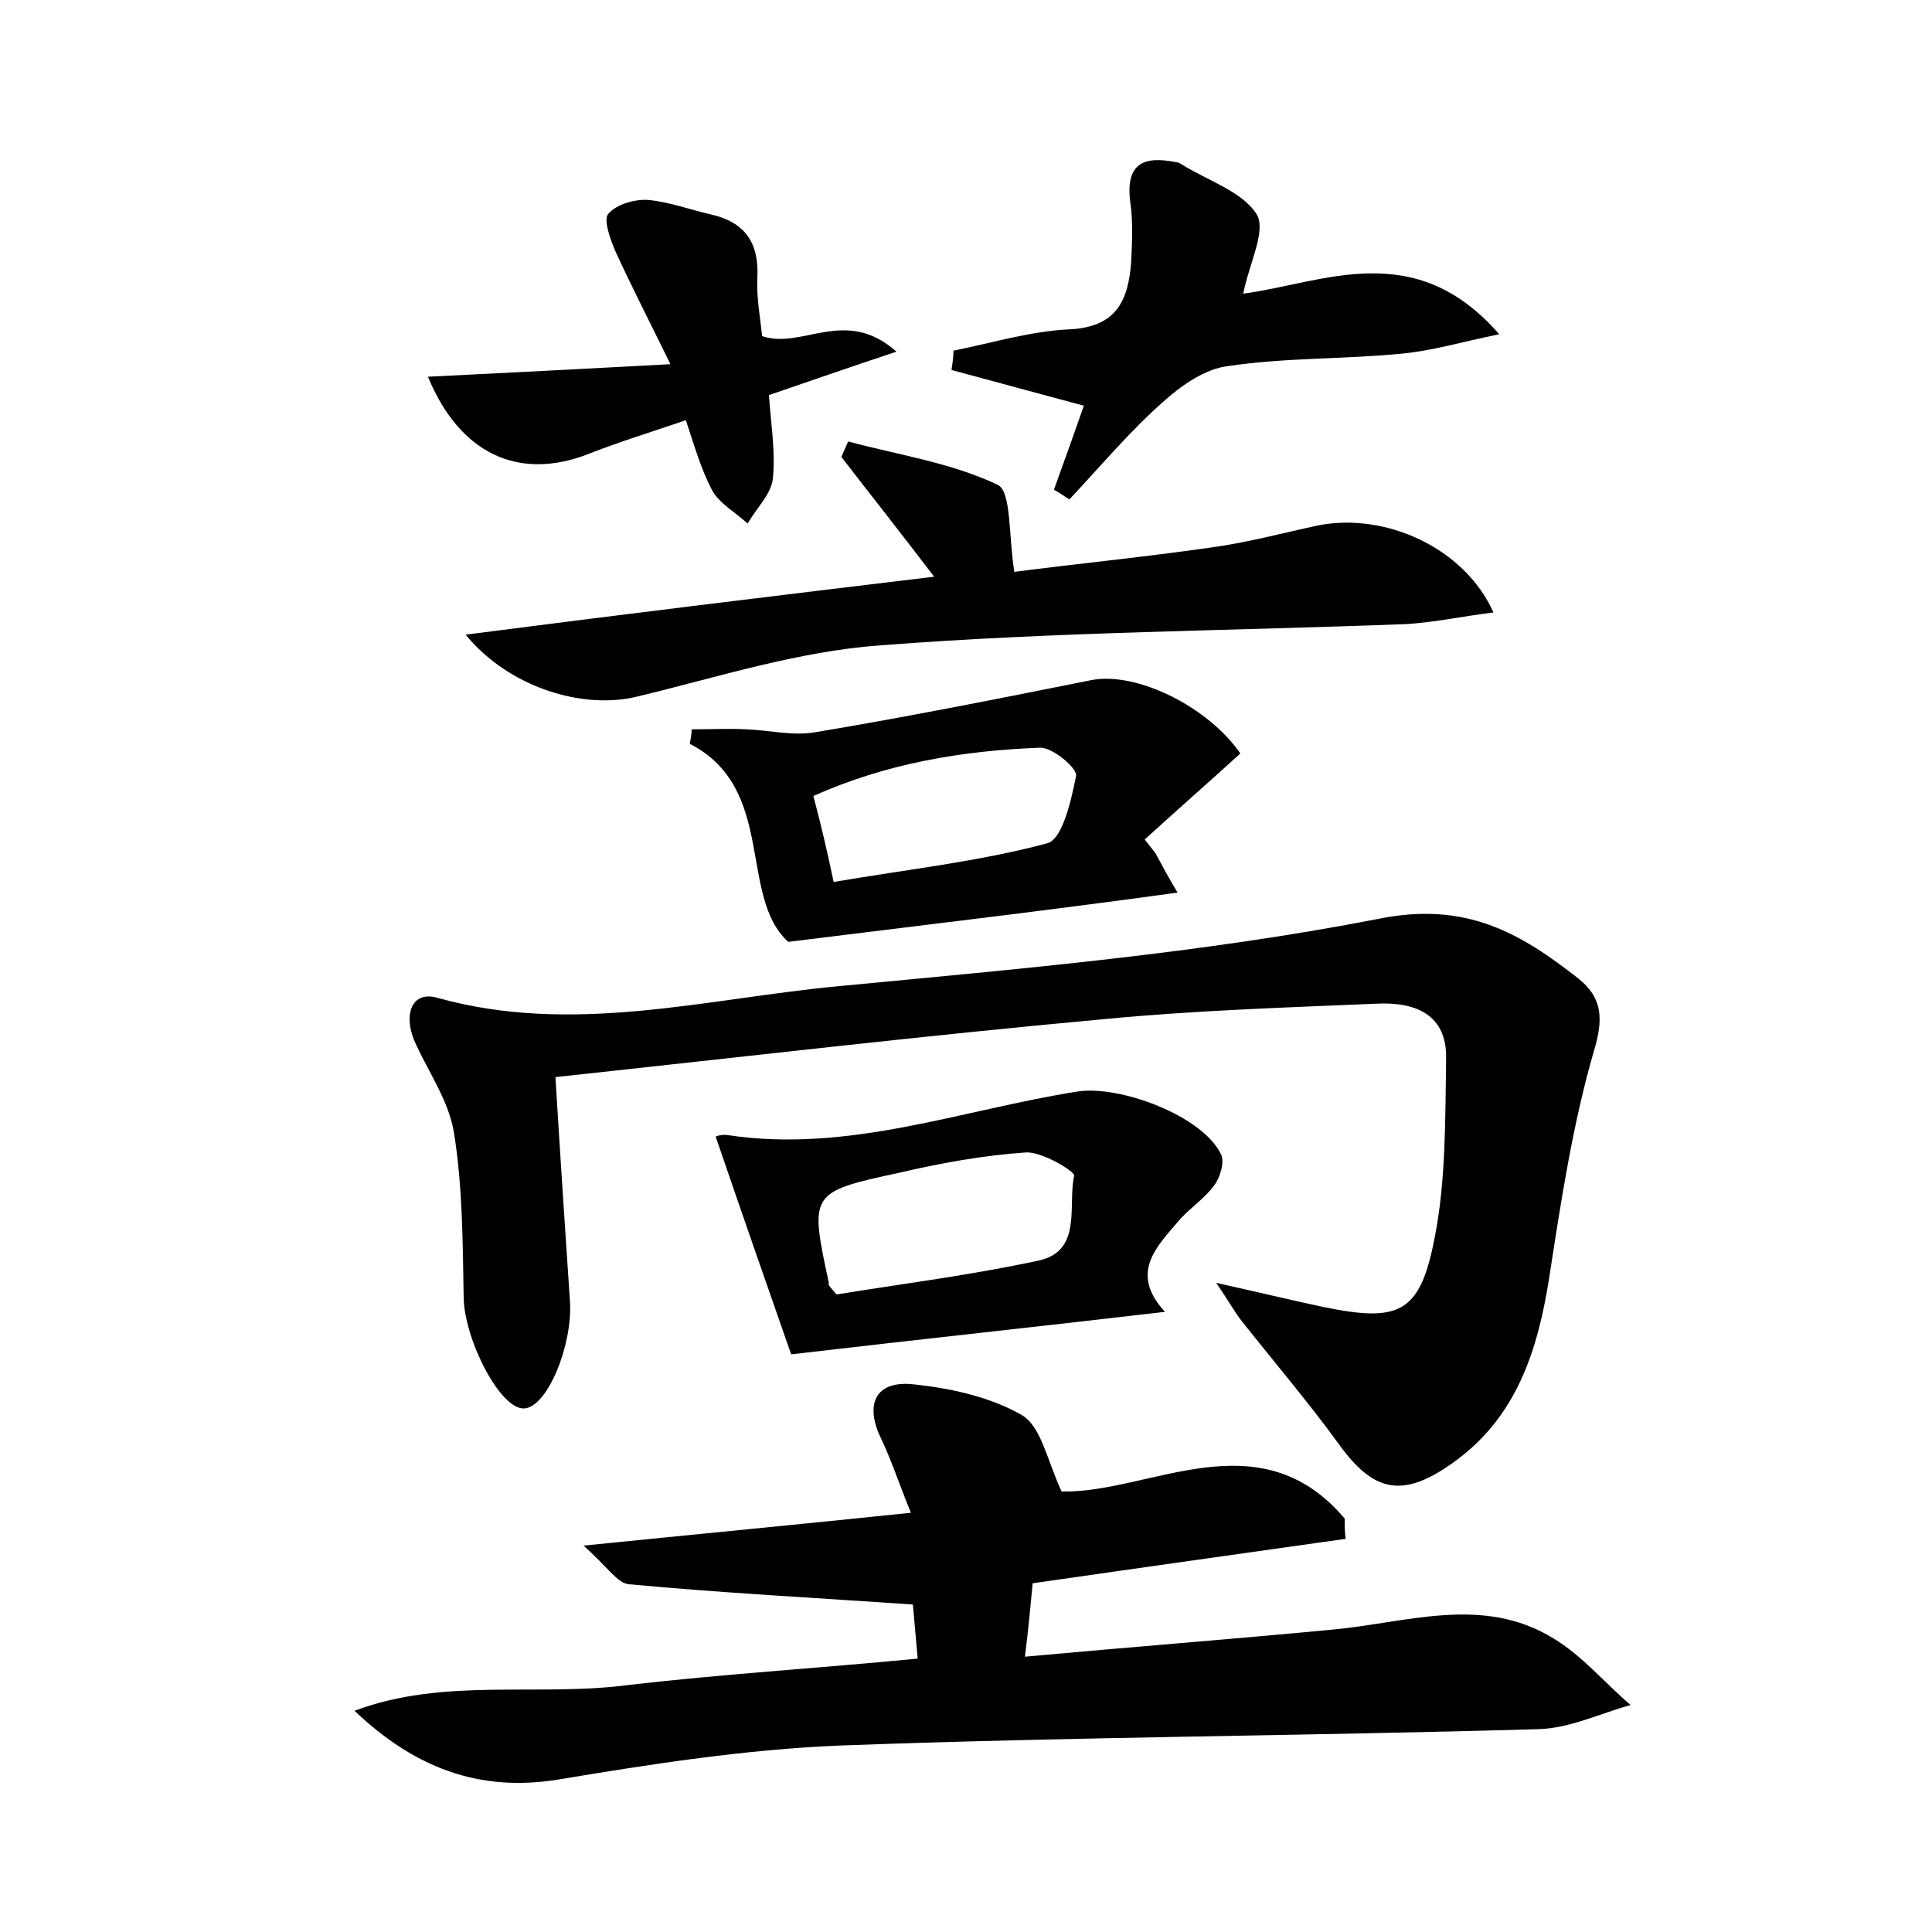
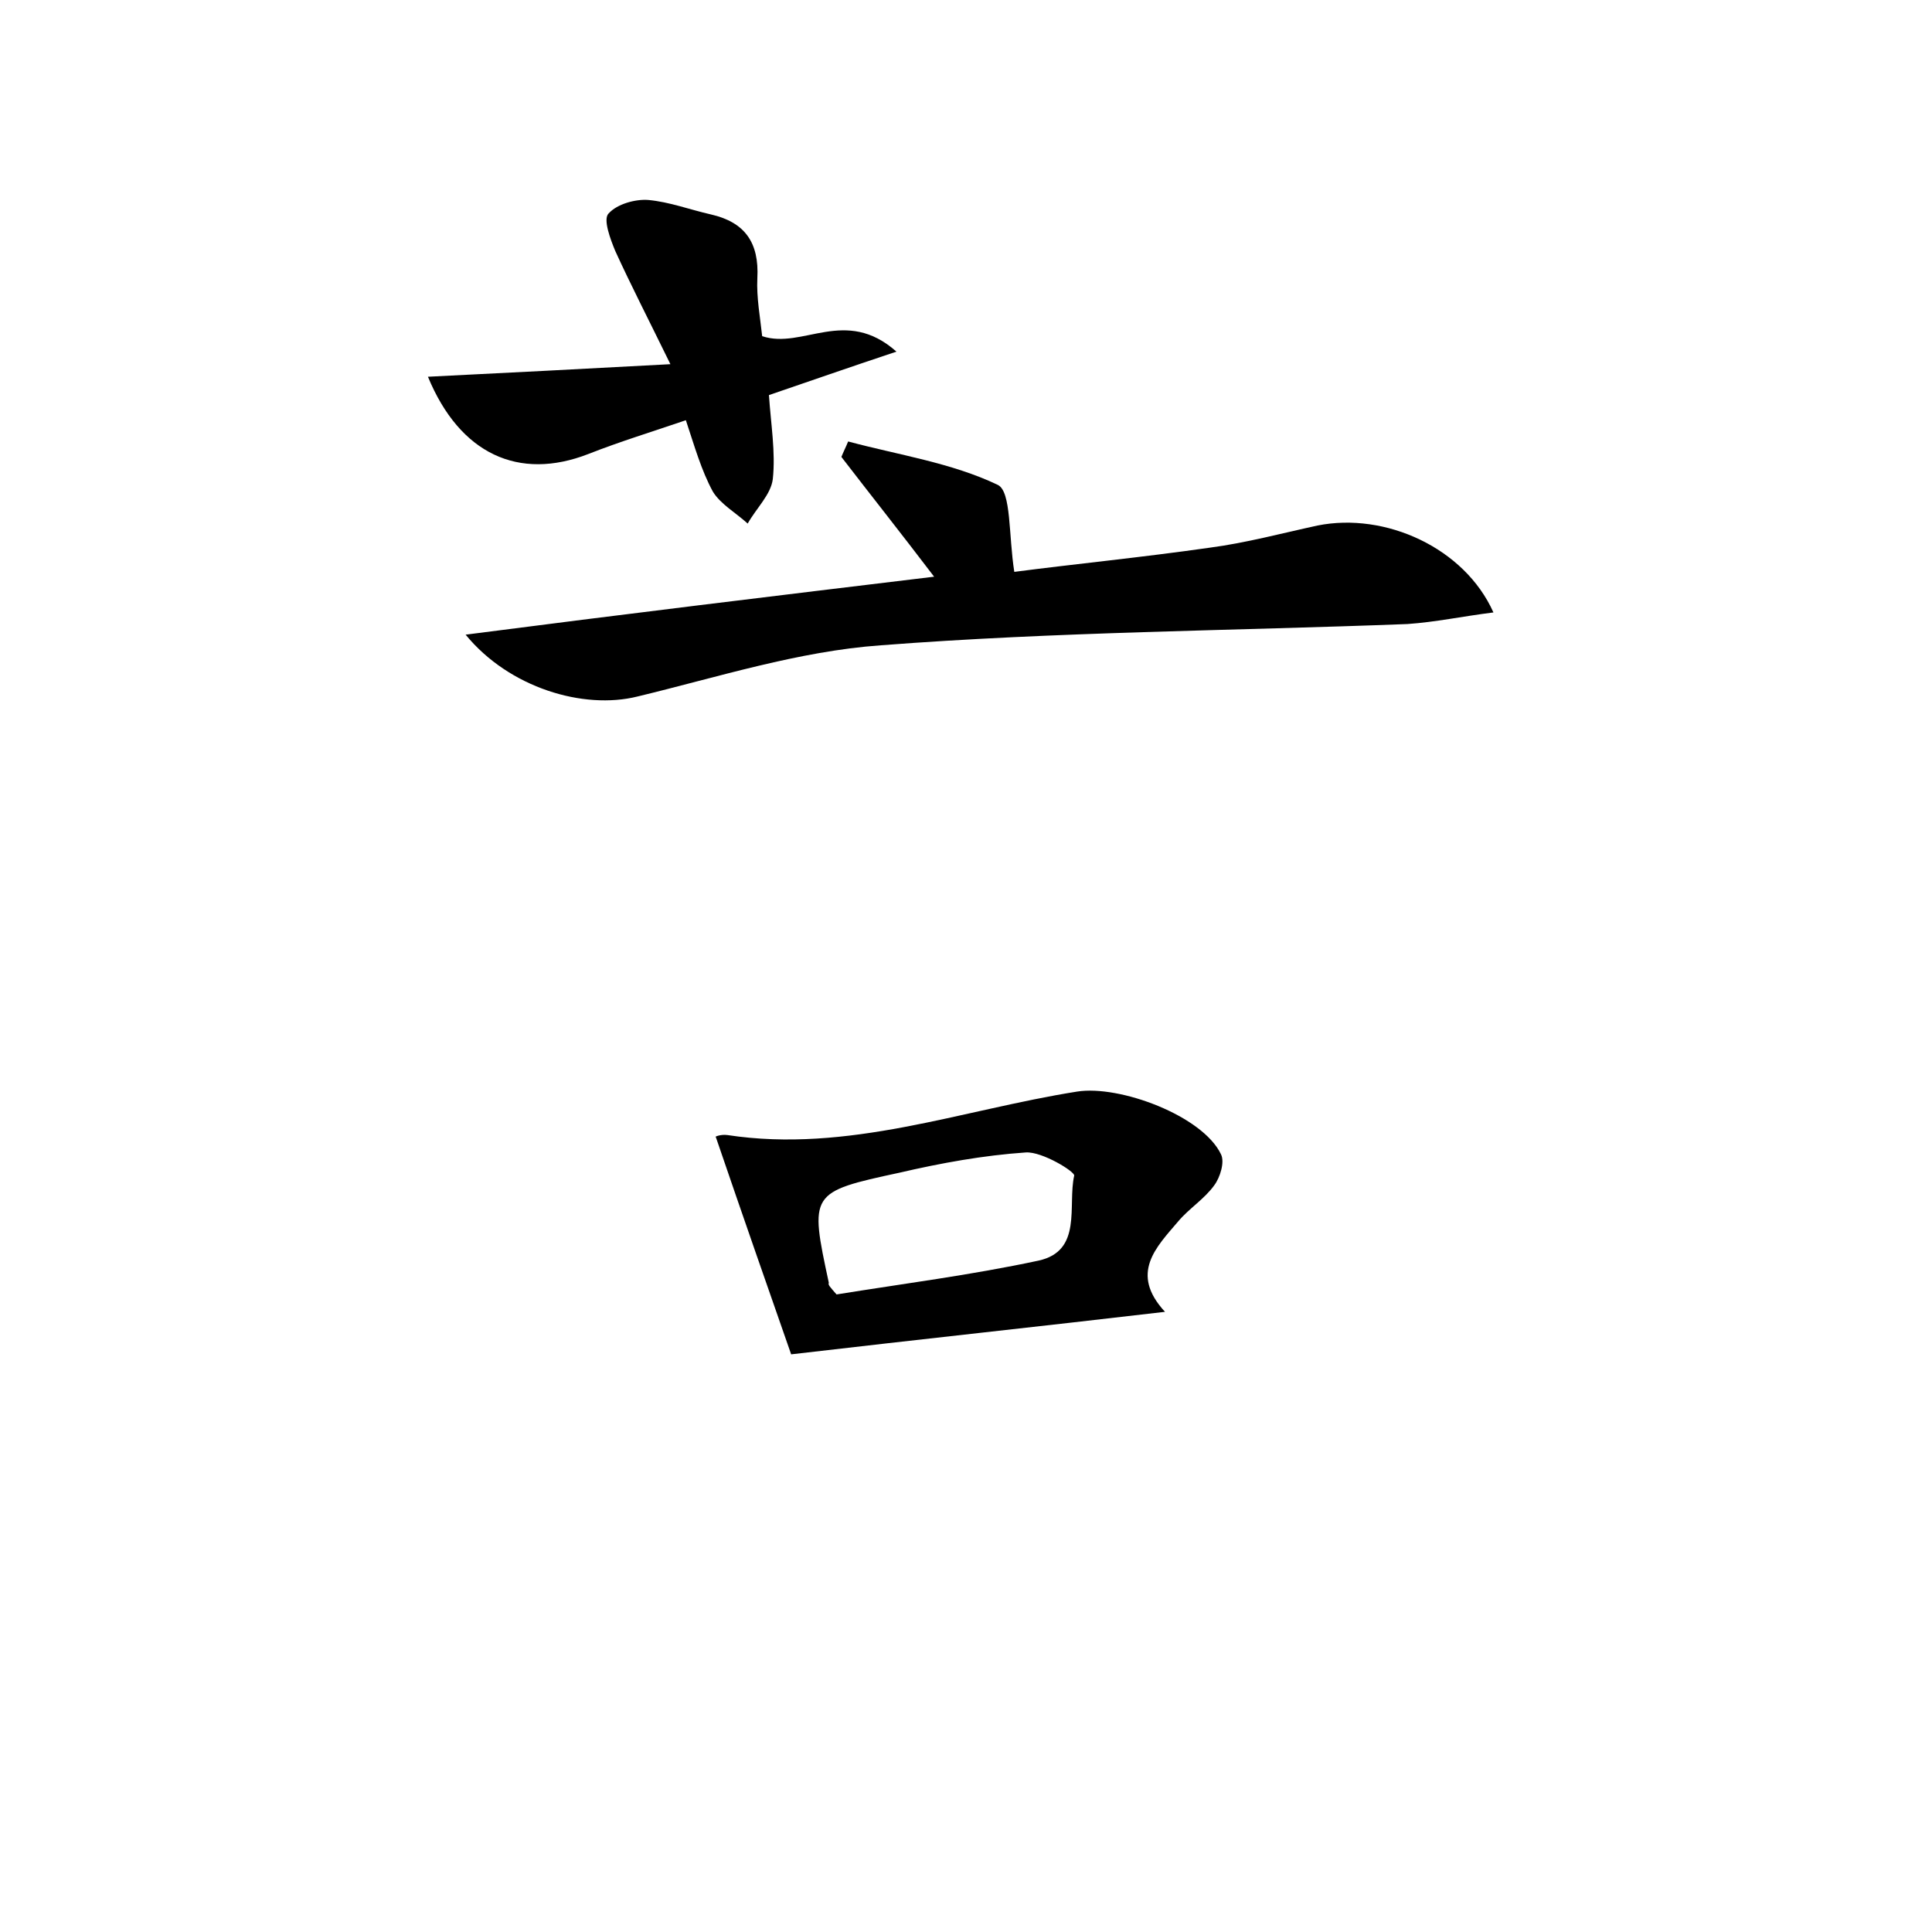
<svg xmlns="http://www.w3.org/2000/svg" version="1.1" id="图层_1" x="0px" y="0px" viewBox="0 0 200 200" style="enable-background:new 0 0 200 200;" xml:space="preserve">
  <style type="text/css">
	.st0{fill:#FFFFFF;}
</style>
  <g>
-     <path d="M95,171.7c-0.2-2.3-0.4-4.4-0.5-5.6c-10.1-0.7-19.8-1.2-29.4-2.1c-1.2-0.1-2.3-1.9-4.7-4c11.9-1.2,22.4-2.2,33.9-3.4   c-1.2-2.9-2-5.4-3.1-7.7c-1.7-3.5-0.6-6,3.3-5.6c3.9,0.4,8,1.3,11.3,3.2c2,1.2,2.6,4.7,4.1,7.9c9.1,0.2,20.4-7.7,29.3,2.8   c0,0.7,0,1.4,0.1,2.1c-10.6,1.5-21.3,3-32.4,4.6c-0.2,2.1-0.4,4.4-0.8,7.6c10.9-1,21.3-1.8,31.8-2.8c7.7-0.7,15.6-3.6,22.9,0.9   c3,1.8,5.3,4.6,8,6.9c-3.2,0.9-6.3,2.4-9.5,2.5c-24.1,0.7-48.3,0.8-72.4,1.7c-9.7,0.4-19.4,1.9-29,3.5c-8.4,1.4-15.1-1.3-21.2-7.1   c9.3-3.5,19.1-1.4,28.6-2.7C74.9,173.3,84.6,172.7,95,171.7z" />
-     <path d="M57.5,111.5c0.5,8.3,1,15.7,1.5,23.2c0.3,4.5-2.3,10.9-4.7,11.1c-2.5,0.2-6.2-7.1-6.3-11.4c-0.1-5.7-0.1-11.5-1-17.1   c-0.5-3.2-2.5-6.1-3.9-9.1c-1.5-3.1-0.5-5.7,2.2-4.9c14,3.9,27.7,0.1,41.4-1.2c18.8-1.8,37.6-3.4,56.1-7c9-1.8,14.6,1.5,20.6,6.2   c2.5,2,2.6,4.2,1.6,7.5c-2.2,7.6-3.4,15.5-4.6,23.3c-1.2,7.7-3.4,14.7-10.1,19.4c-5.1,3.6-8.1,3-11.7-2c-3.2-4.4-6.7-8.5-10.1-12.8   c-0.7-0.9-1.3-2-2.6-3.9c4.5,1,7.8,1.8,11.1,2.5c7.8,1.6,10,0.7,11.5-7.1c1.2-6,1.1-12.4,1.2-18.6c0.1-4.6-3.2-5.9-7.2-5.7   c-9.4,0.4-18.9,0.7-28.2,1.6C95.7,107.2,77,109.4,57.5,111.5z" />
    <path d="M96.7,59.7c-3.5-4.6-6.6-8.5-9.6-12.4c0.2-0.5,0.5-1.1,0.7-1.6c5.2,1.4,10.7,2.2,15.5,4.5c1.4,0.7,1.1,5.2,1.7,9   c6.1-0.8,13.2-1.5,20.2-2.5c3.8-0.5,7.5-1.5,11.2-2.3c7-1.4,15.2,2.3,18.2,9c-3.2,0.4-6,1-8.9,1.2c-18.2,0.7-36.4,0.8-54.5,2.2   c-8.5,0.6-16.9,3.3-25.2,5.3c-5.6,1.4-13.3-0.9-17.8-6.4C64.4,63.6,80.1,61.7,96.7,59.7z" />
-     <path d="M81.6,97.5c-5.2-4.7-1.2-15.9-10.2-20.5c0.1-0.5,0.2-1,0.2-1.5c1.9,0,3.8-0.1,5.7,0c2.4,0.1,4.8,0.7,7.1,0.3   c9.6-1.6,19.1-3.5,28.6-5.4c4.7-0.9,12.1,2.8,15.4,7.6c-3.3,3-6.6,5.9-9.9,8.9c0.4,0.5,0.7,0.9,1.1,1.4c0.7,1.3,1.4,2.6,2.3,4.1   C108.9,94.2,96.1,95.7,81.6,97.5z M86.3,91.3c7.6-1.3,15-2.1,22.1-4c1.6-0.4,2.5-4.5,3-7c0.1-0.8-2.4-2.9-3.7-2.9   c-8,0.3-15.9,1.6-23.5,5C85,85.4,85.6,88,86.3,91.3z" />
    <path d="M120.6,135.8c-12.8,1.5-25,2.8-38.7,4.4c-2.2-6.3-5-14.3-7.8-22.5c-0.2,0,0.5-0.3,1.2-0.2c12.5,1.9,24.2-2.6,36.2-4.5   c4.4-0.7,13,2.5,14.9,6.5c0.4,0.8-0.1,2.4-0.7,3.2c-1,1.4-2.6,2.4-3.7,3.7C119.7,129.1,116.9,131.8,120.6,135.8z M86.6,134   c6.8-1.1,13.9-2,20.9-3.5c4.6-1,3-5.7,3.7-8.8c0.1-0.4-3.3-2.5-5-2.4c-4.4,0.3-8.8,1.1-13.1,2.1c-9.3,2-9.3,2.1-7.3,11.4   C85.7,133,85.9,133.2,86.6,134z" />
-     <path d="M112.2,42c-4.8-1.3-9.3-2.5-13.7-3.7c0.1-0.7,0.2-1.3,0.2-2c4-0.8,7.9-2,11.9-2.2c5-0.2,6.2-3,6.5-7   c0.1-2.1,0.2-4.2-0.1-6.2c-0.5-4,1.4-4.8,4.8-4.1c0.2,0,0.3,0.1,0.5,0.2c2.7,1.7,6.3,2.8,7.8,5.2c1,1.7-0.8,5.1-1.4,8.2   c8.3-1.1,17.7-5.9,26.5,4.2c-3.9,0.8-6.9,1.7-10,2c-6,0.6-12.1,0.4-18.1,1.3c-2.4,0.3-4.8,2-6.7,3.7c-3.5,3.1-6.5,6.7-9.7,10.1   c-0.5-0.3-1-0.7-1.6-1C110.3,47.4,111.4,44.3,112.2,42z" />
    <path d="M92.8,36.4c-5.1,1.7-9.1,3.1-13.2,4.5c0.2,3,0.7,5.9,0.4,8.7c-0.2,1.6-1.7,3-2.6,4.6c-1.2-1.1-2.8-2-3.6-3.3   c-1.2-2.2-1.9-4.7-2.8-7.4c-3.5,1.2-6.8,2.2-10.1,3.5c-7.2,2.8-13.3,0-16.6-8c8-0.4,15.9-0.8,25.1-1.3c-2.3-4.7-4.1-8.2-5.7-11.7   c-0.5-1.2-1.3-3.3-0.7-3.9c0.9-1,2.8-1.5,4.1-1.4c2.2,0.2,4.3,1,6.5,1.5c3.5,0.8,5,2.9,4.8,6.6c-0.1,2,0.3,4.1,0.5,6   C83.1,36.2,87.5,31.7,92.8,36.4z" />
  </g>
</svg>